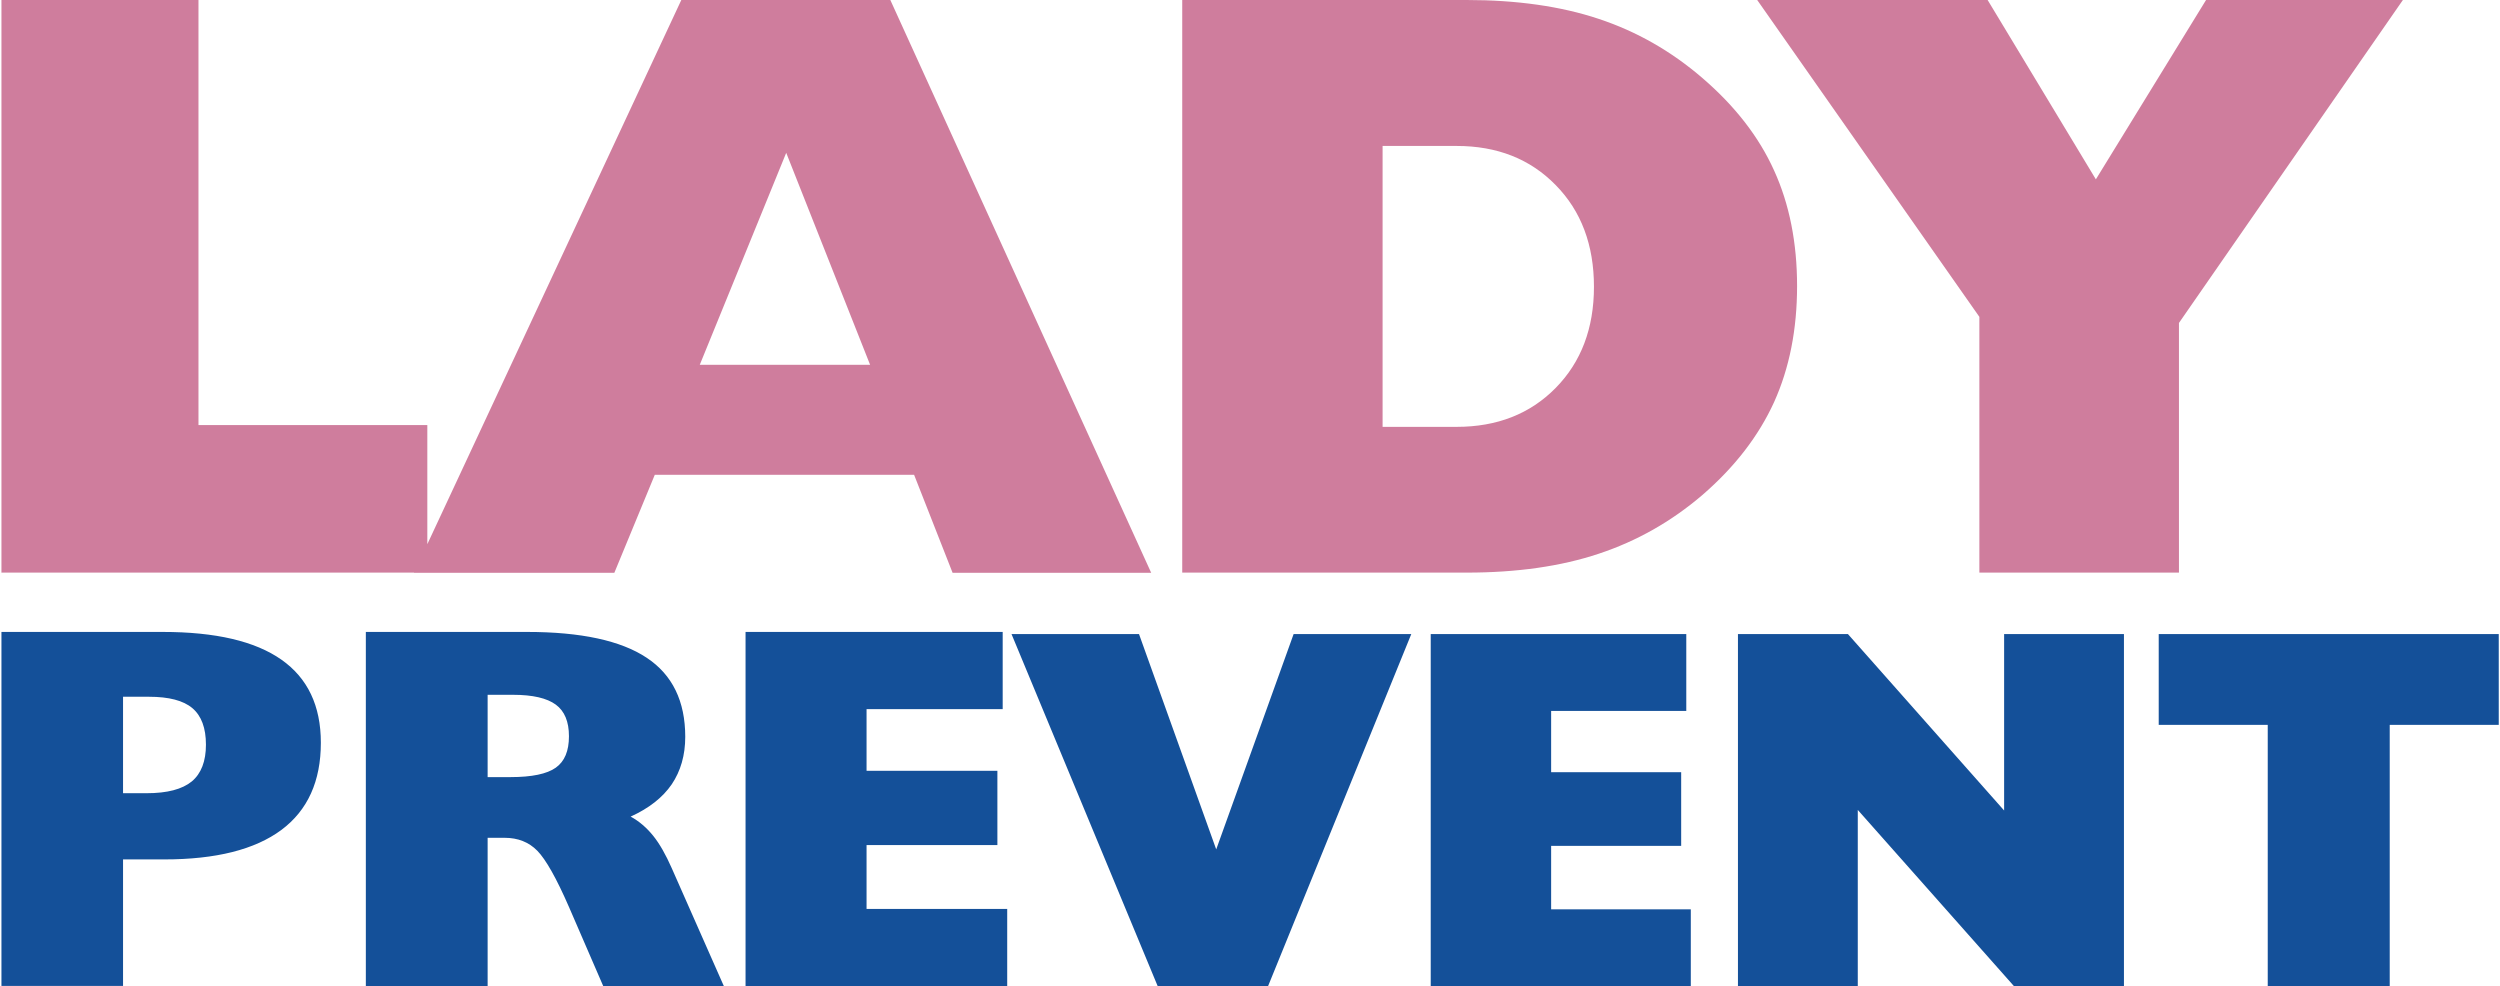
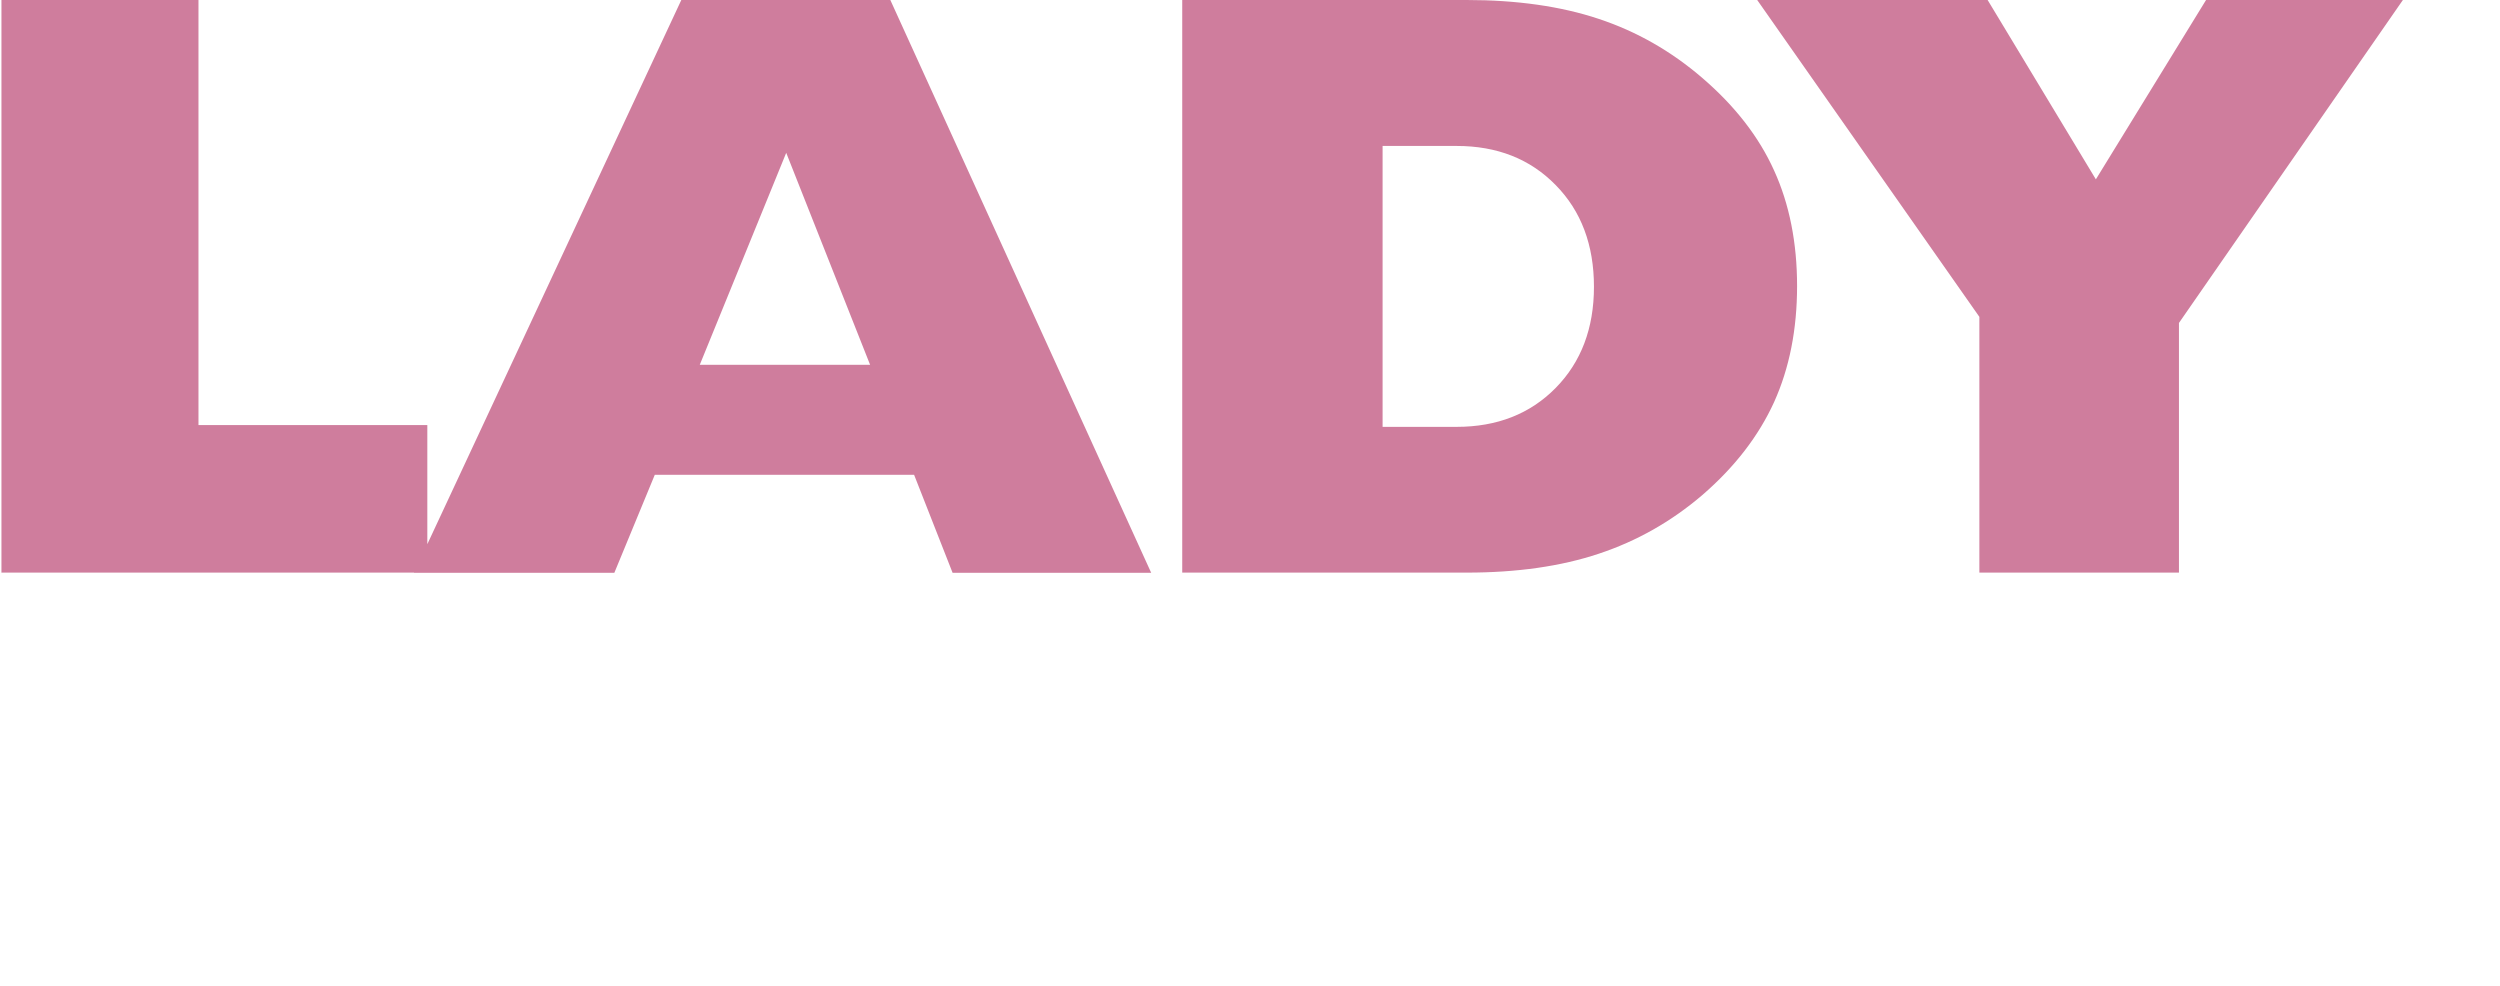
<svg xmlns="http://www.w3.org/2000/svg" xml:space="preserve" width="0.9in" height="0.355in" version="1.1" style="shape-rendering:geometricPrecision; text-rendering:geometricPrecision; image-rendering:optimizeQuality; fill-rule:evenodd; clip-rule:evenodd" viewBox="0 0 127.12 50.2">
  <defs>
    <style type="text/css">
   
    .fil1 {fill:#CF7D9D;fill-rule:nonzero}
    .fil0 {fill:#145099;fill-rule:nonzero}
   
  </style>
  </defs>
  <g id="Layer_x0020_1">
-     <path class="fil0" d="M6.19 40.38l1.2 0c1.05,0 1.81,-0.2 2.3,-0.6 0.48,-0.4 0.72,-1.03 0.72,-1.87 0,-0.85 -0.23,-1.47 -0.69,-1.86 -0.46,-0.39 -1.2,-0.58 -2.21,-0.58l-1.32 0 0 4.91zm-6.19 9.82l0 -18.03 8.21 0c2.69,0 4.7,0.47 6.04,1.41 1.34,0.94 2.01,2.35 2.01,4.23 0,1.96 -0.67,3.44 -2.01,4.44 -1.35,1 -3.33,1.5 -5.96,1.5l-2.1 0 0 6.44 -6.19 0zm24.74 -10.64l1.18 0c1.08,0 1.85,-0.16 2.3,-0.48 0.45,-0.32 0.67,-0.85 0.67,-1.6 0,-0.74 -0.22,-1.28 -0.67,-1.61 -0.45,-0.33 -1.17,-0.5 -2.18,-0.5l-1.29 0 0 4.2zm-6.19 10.64l0 -18.03 8.21 0c2.74,0 4.77,0.44 6.08,1.31 1.32,0.87 1.97,2.22 1.97,4.03 0,0.93 -0.23,1.74 -0.69,2.42 -0.46,0.67 -1.16,1.22 -2.09,1.64 0.44,0.24 0.82,0.57 1.15,0.98 0.33,0.41 0.64,0.96 0.94,1.64l2.66 6.02 -6.14 0 -1.75 -4.04c-0.64,-1.47 -1.18,-2.42 -1.61,-2.86 -0.43,-0.44 -0.99,-0.66 -1.66,-0.66l-0.87 0 0 7.55 -6.19 0zm19.33 0l0 -18.03 13.09 0 0 3.93 -6.93 0 0 3.14 6.66 0 0 3.78 -6.66 0 0 3.25 7.16 0 0 3.93 -13.33 0zm20.98 0l-7.44 -17.92 6.49 0 3.93 10.96 3.94 -10.96 5.99 0 -7.29 17.92 -5.62 0zm13.9 0l0 -17.92 13.01 0 0 3.91 -6.88 0 0 3.12 6.62 0 0 3.75 -6.62 0 0 3.23 7.11 0 0 3.91 -13.24 0zm15.64 0l0 -17.92 5.6 0 7.95 8.98 0 -8.98 6.1 0 0 17.92 -5.6 0 -7.95 -8.97 0 8.97 -6.1 0zm26.97 0l0 -13.3 -5.55 0 0 -4.62 17.31 0 0 4.62 -5.55 0 0 13.3 -6.2 0z" />
    <path class="fil1" d="M-0 29.16l0 -29.16 10.03 0 0 21.64 11.65 0 0 7.51 -21.69 0zm35.55 -10.59l8.67 0 -4.27 -10.79 -4.4 10.79zm-14.55 10.59l13.61 -29.16 10.64 0 13.28 29.16 -10.11 0 -1.96 -4.99 -13.2 0 -2.06 4.99 -10.2 0zm49.31 -21.73l0 14.3 3.77 0c2.06,0 3.74,-0.66 5.04,-1.98 1.3,-1.32 1.95,-3.04 1.95,-5.15 0,-2.13 -0.65,-3.86 -1.95,-5.18 -1.3,-1.33 -2.98,-1.99 -5.04,-1.99l-3.77 0zm-10.2 21.73l0 -29.16 14.48 0c2.55,0 4.8,0.32 6.72,0.96 1.93,0.64 3.69,1.64 5.29,3.02 1.65,1.42 2.87,2.99 3.64,4.7 0.78,1.71 1.17,3.68 1.17,5.88 0,2.21 -0.39,4.18 -1.17,5.91 -0.79,1.73 -2,3.3 -3.64,4.72 -1.6,1.37 -3.36,2.36 -5.29,3 -1.92,0.64 -4.16,0.96 -6.72,0.96l-14.48 0zm40.58 0l0 -13.03 -11.31 -16.13 11.73 0 5.51 9.13 5.61 -9.13 10.02 0 -11.4 16.44 0 12.71 -10.16 0z" />
  </g>
</svg>